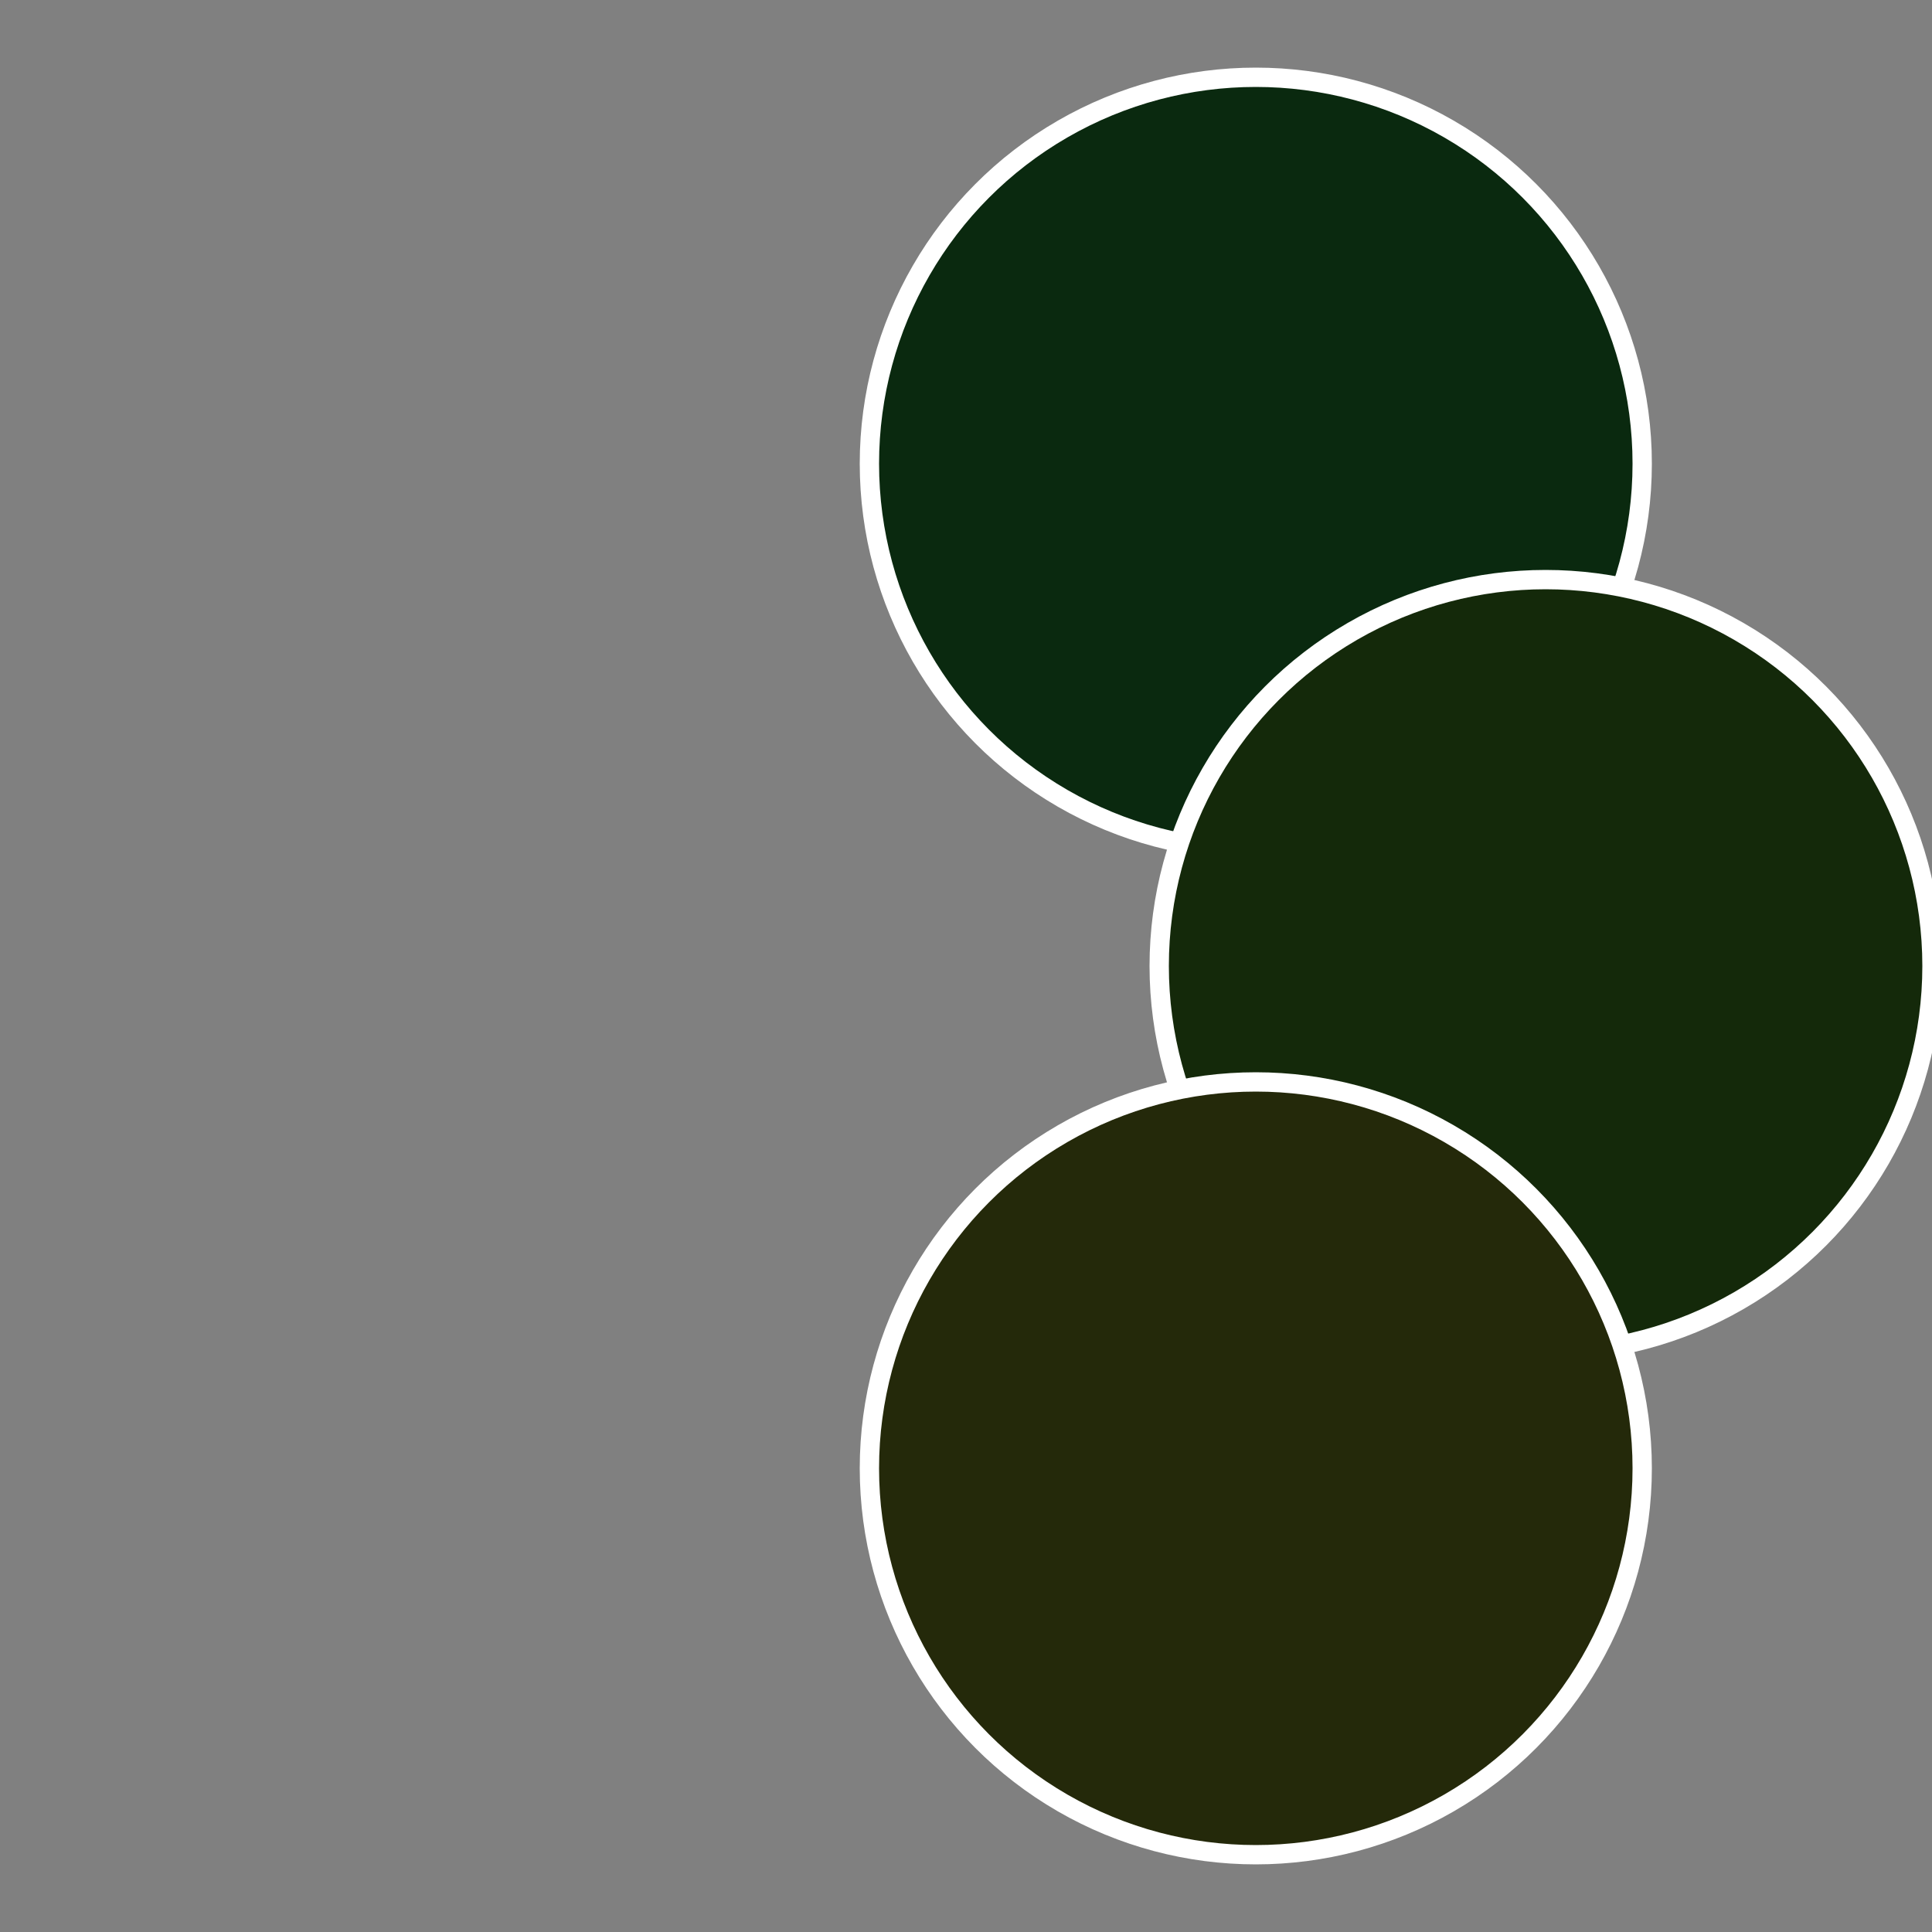
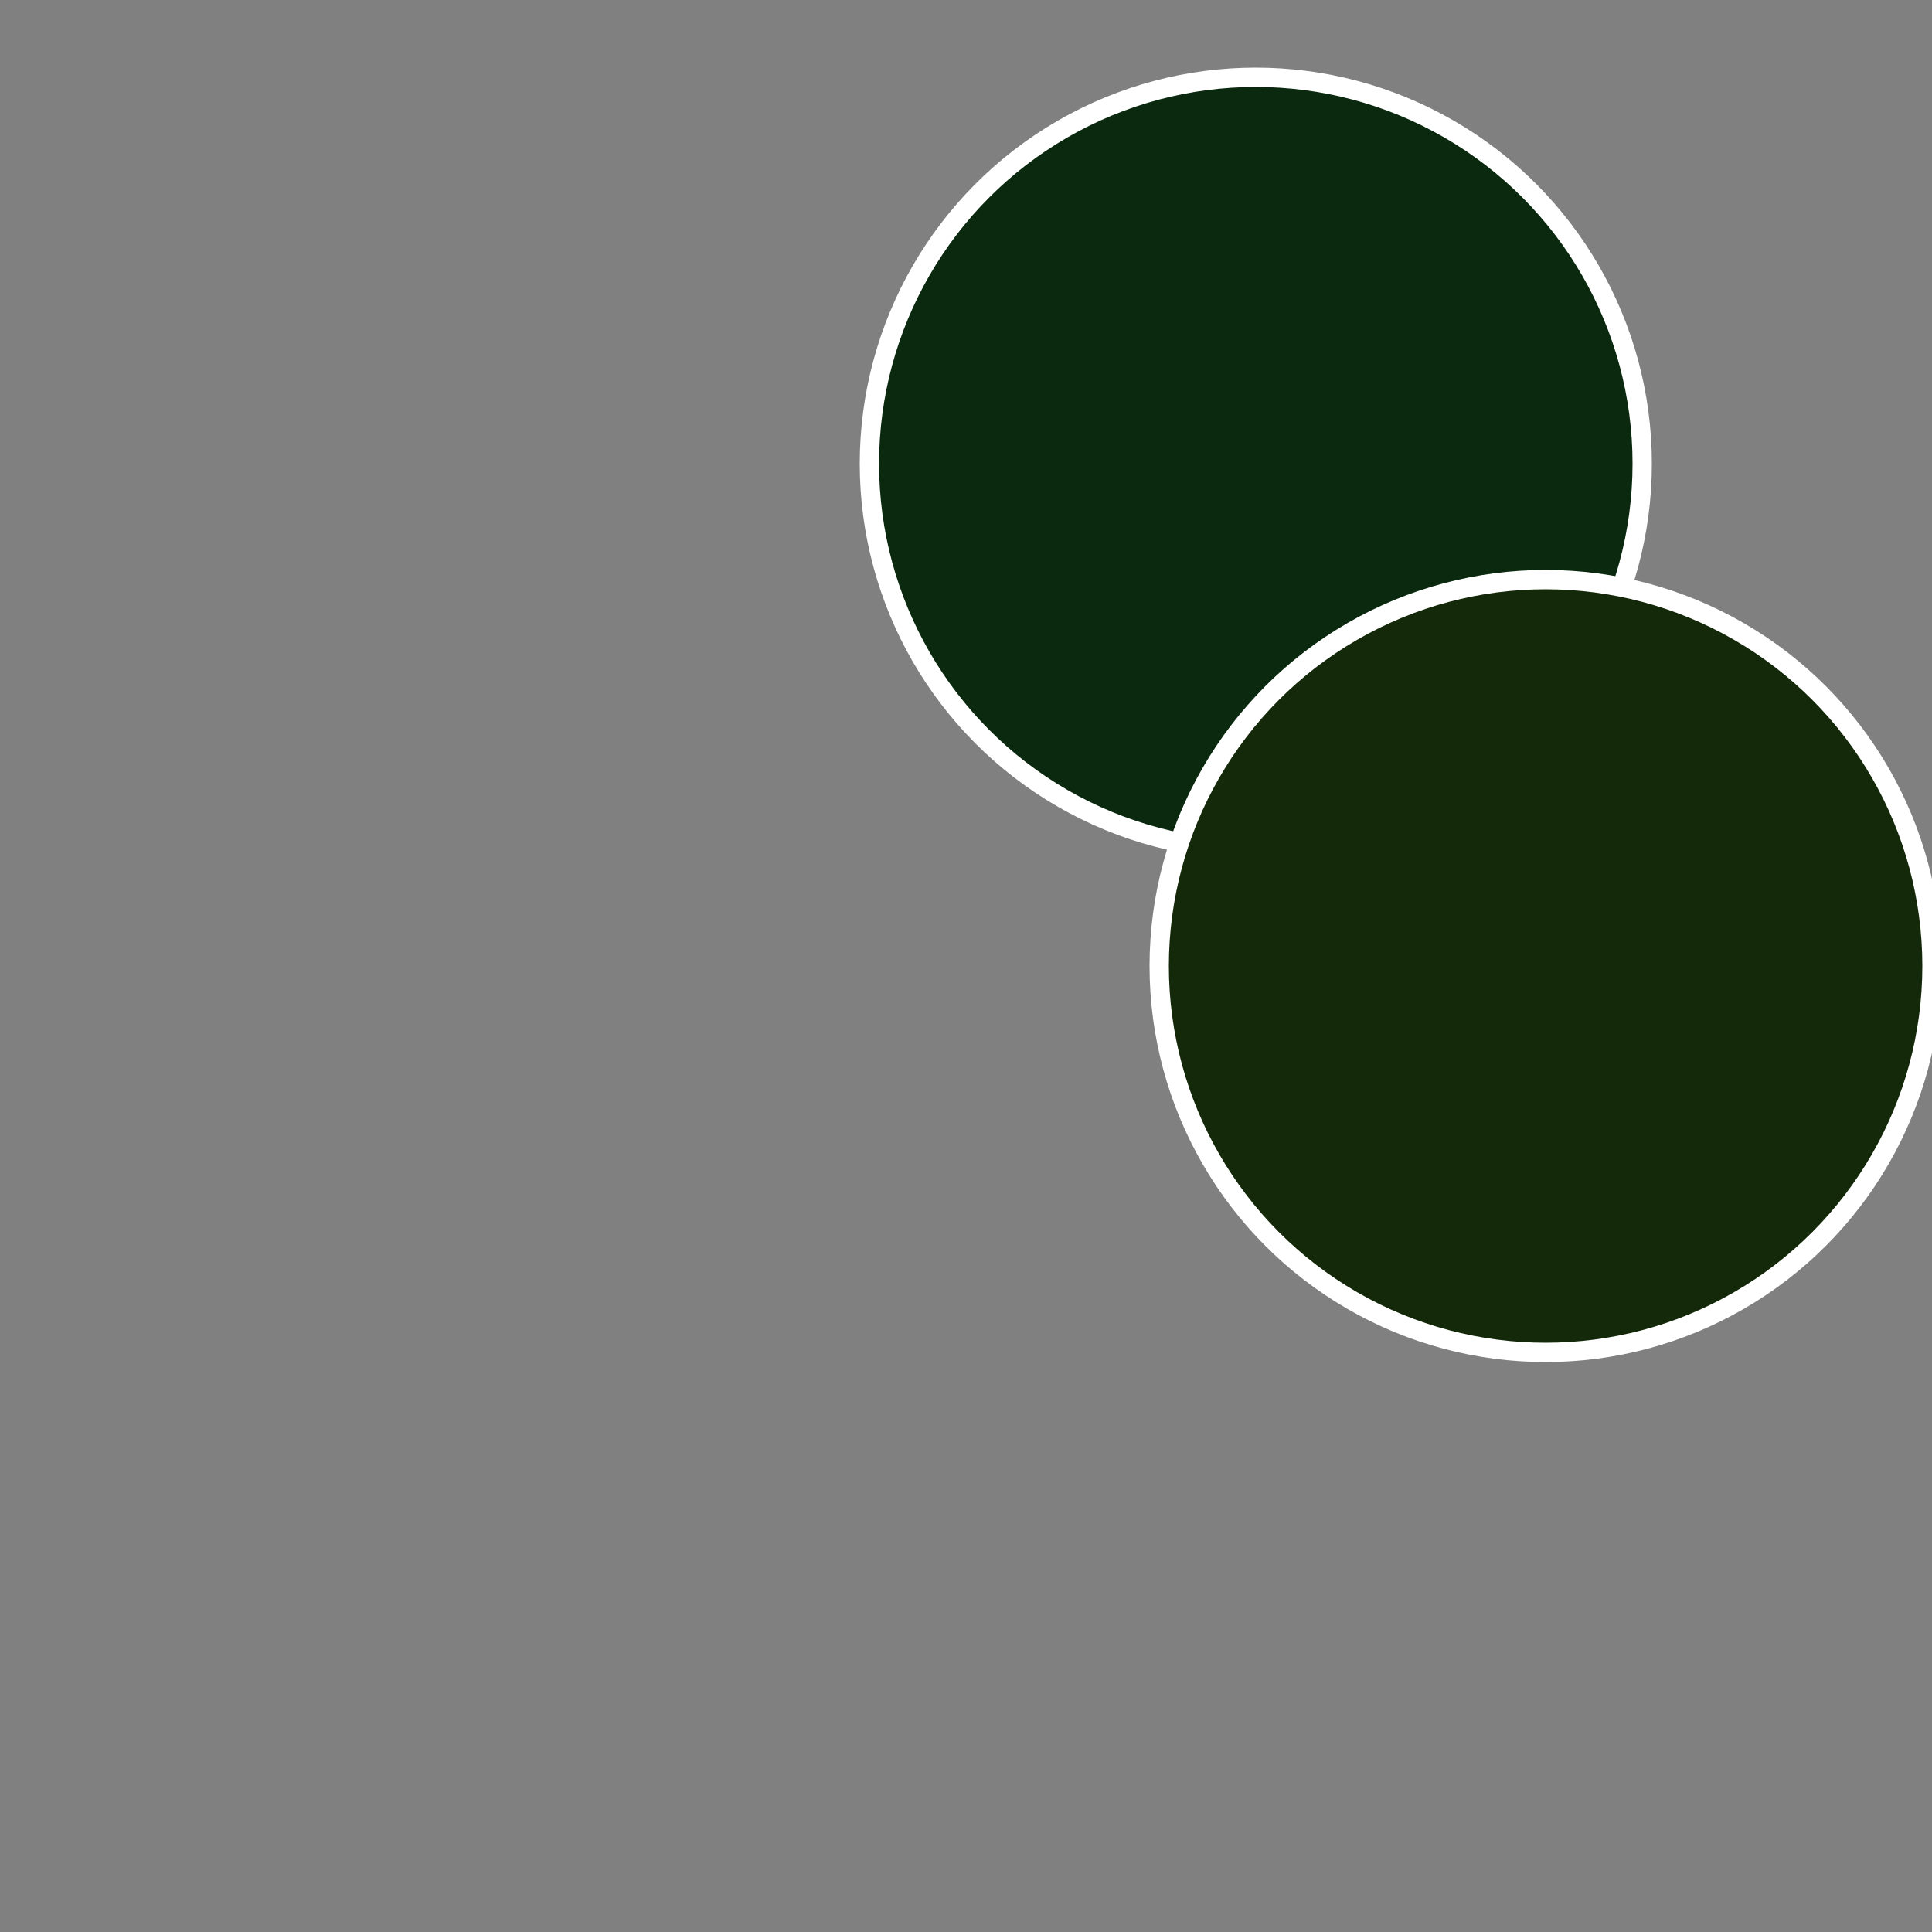
<svg xmlns="http://www.w3.org/2000/svg" width="500" height="500" viewBox="-1 -1 2 2">
  <rect x="-1" y="-1" width="2" height="2" fill="#808080" stroke="none" />
  <circle cx="0.3" cy="-0.52" r="0.4" fill="#0a290f" stroke="#fff" stroke-width="1%" />
  <circle cx="0.6" cy="0" r="0.4" fill="#14290a" stroke="#fff" stroke-width="1%" />
-   <circle cx="0.3" cy="0.52" r="0.4" fill="#24290a" stroke="#fff" stroke-width="1%" />
</svg>